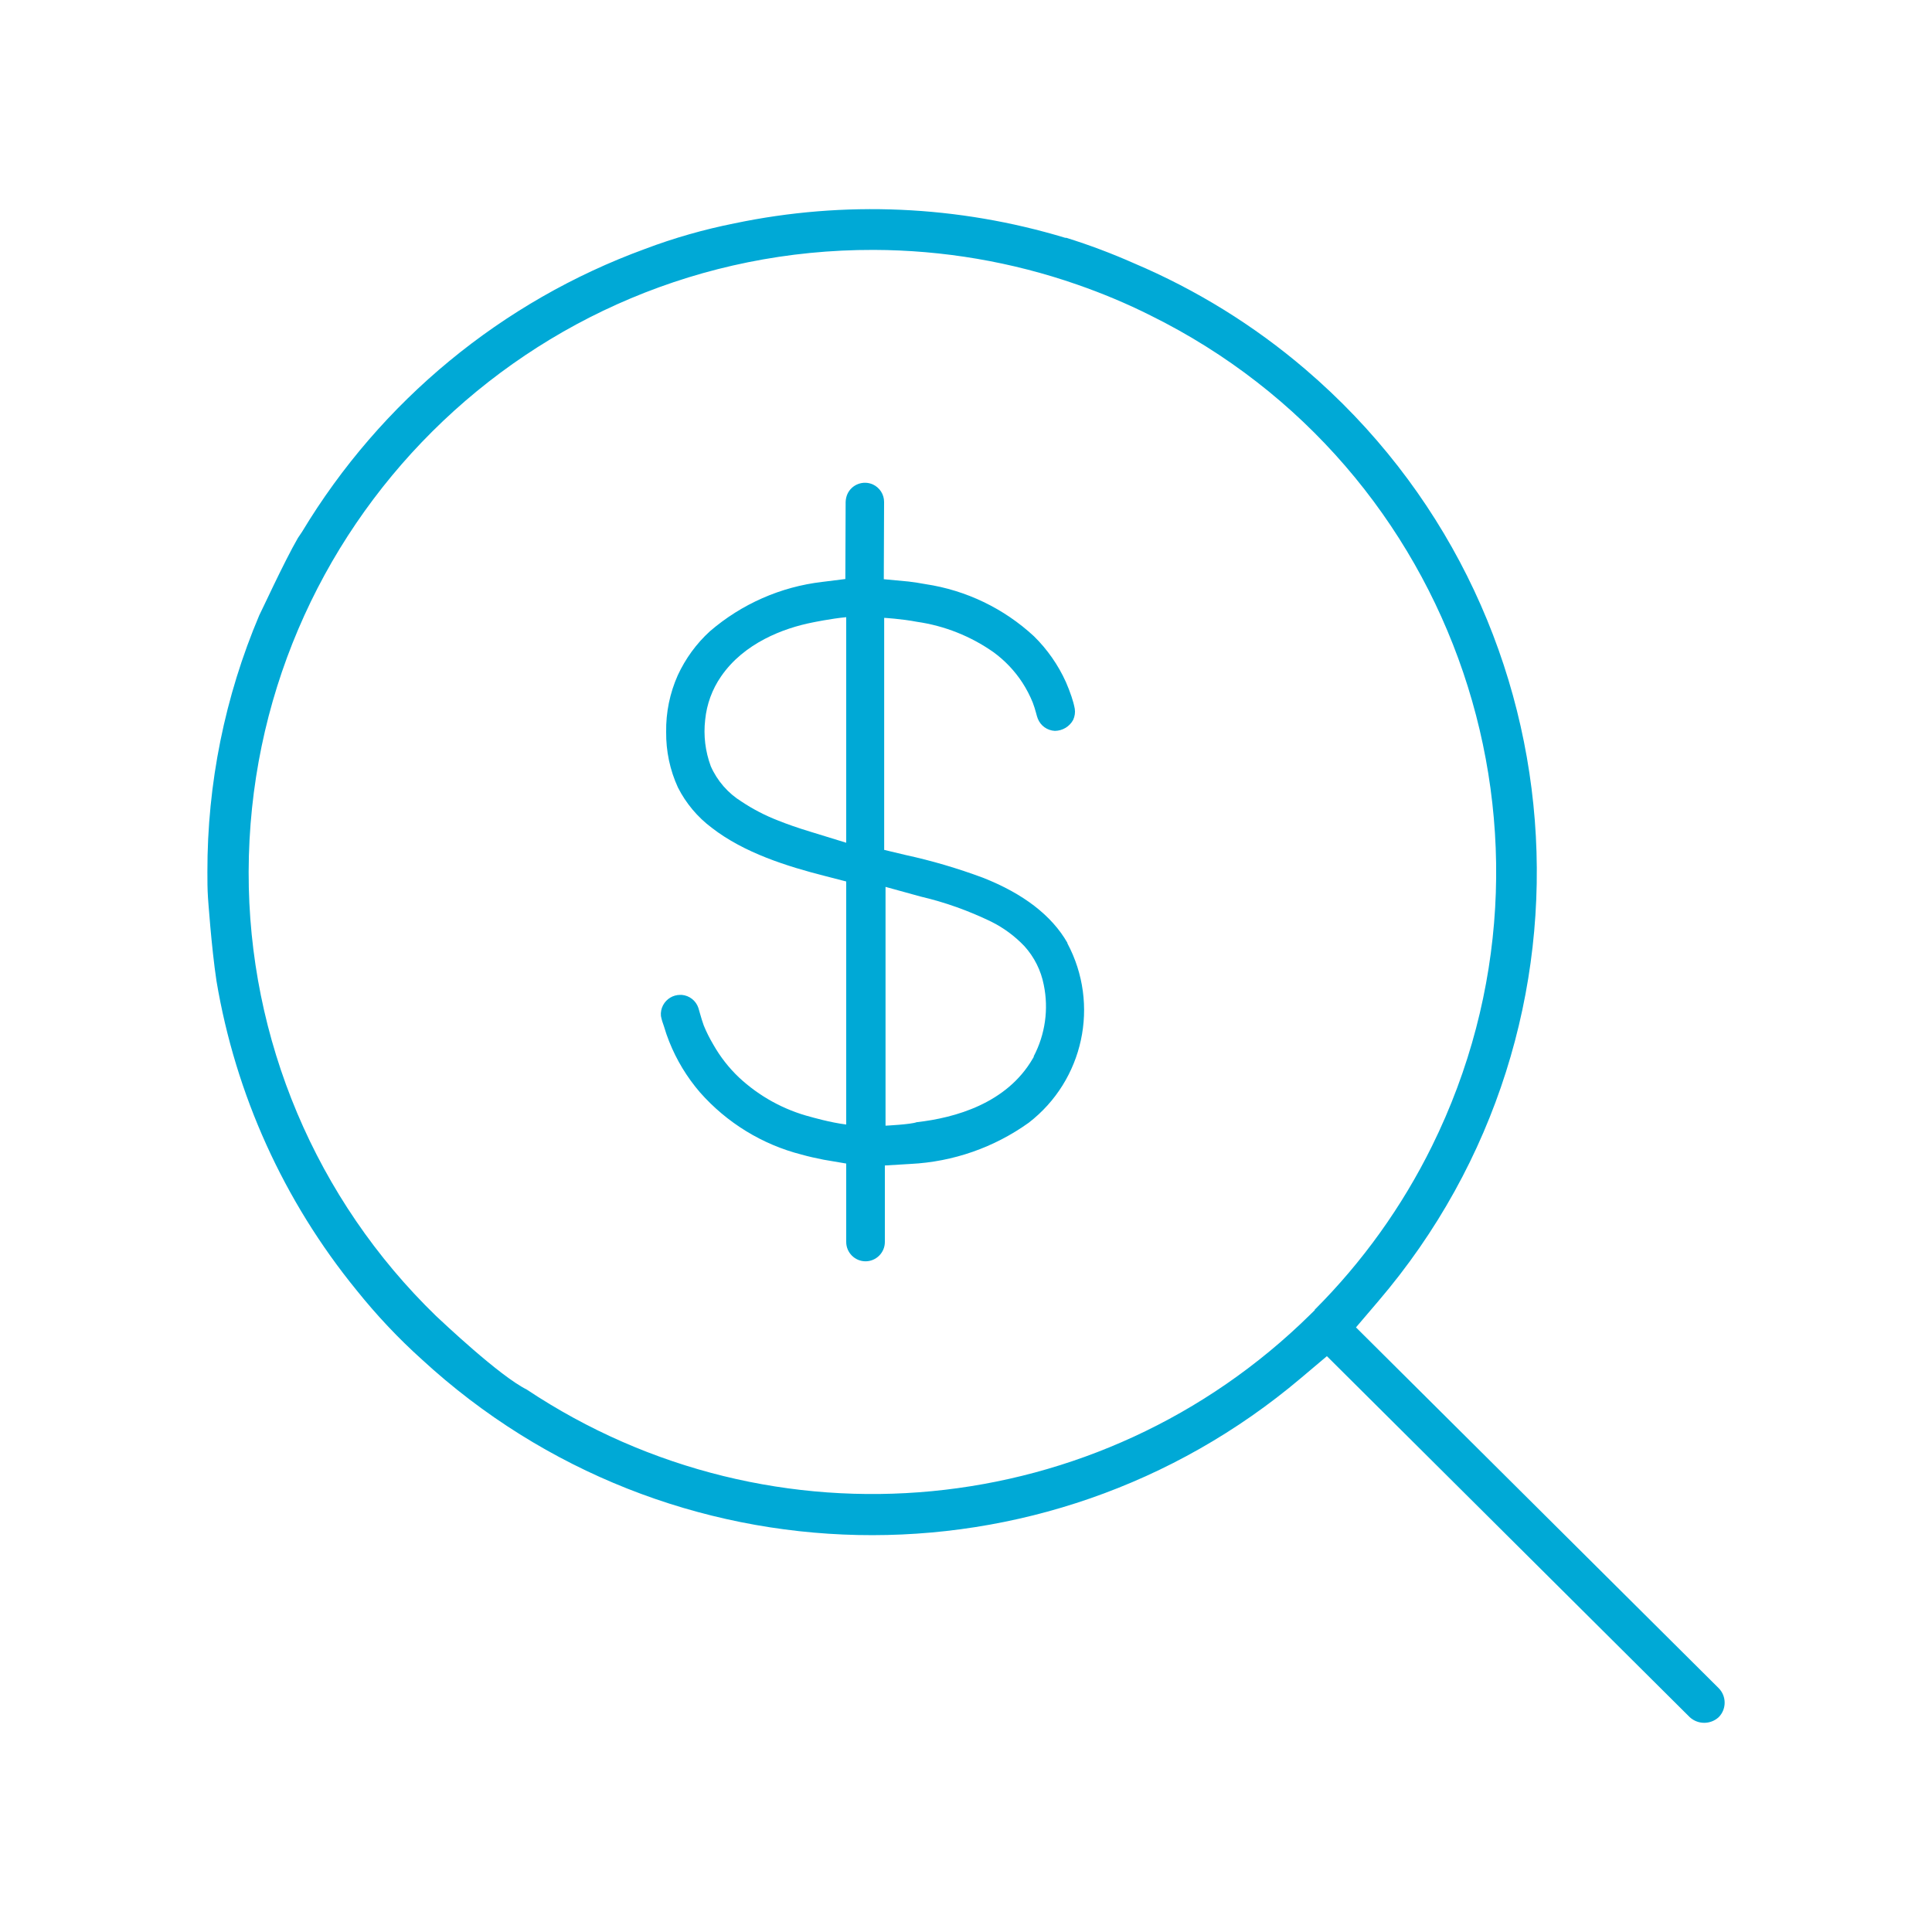
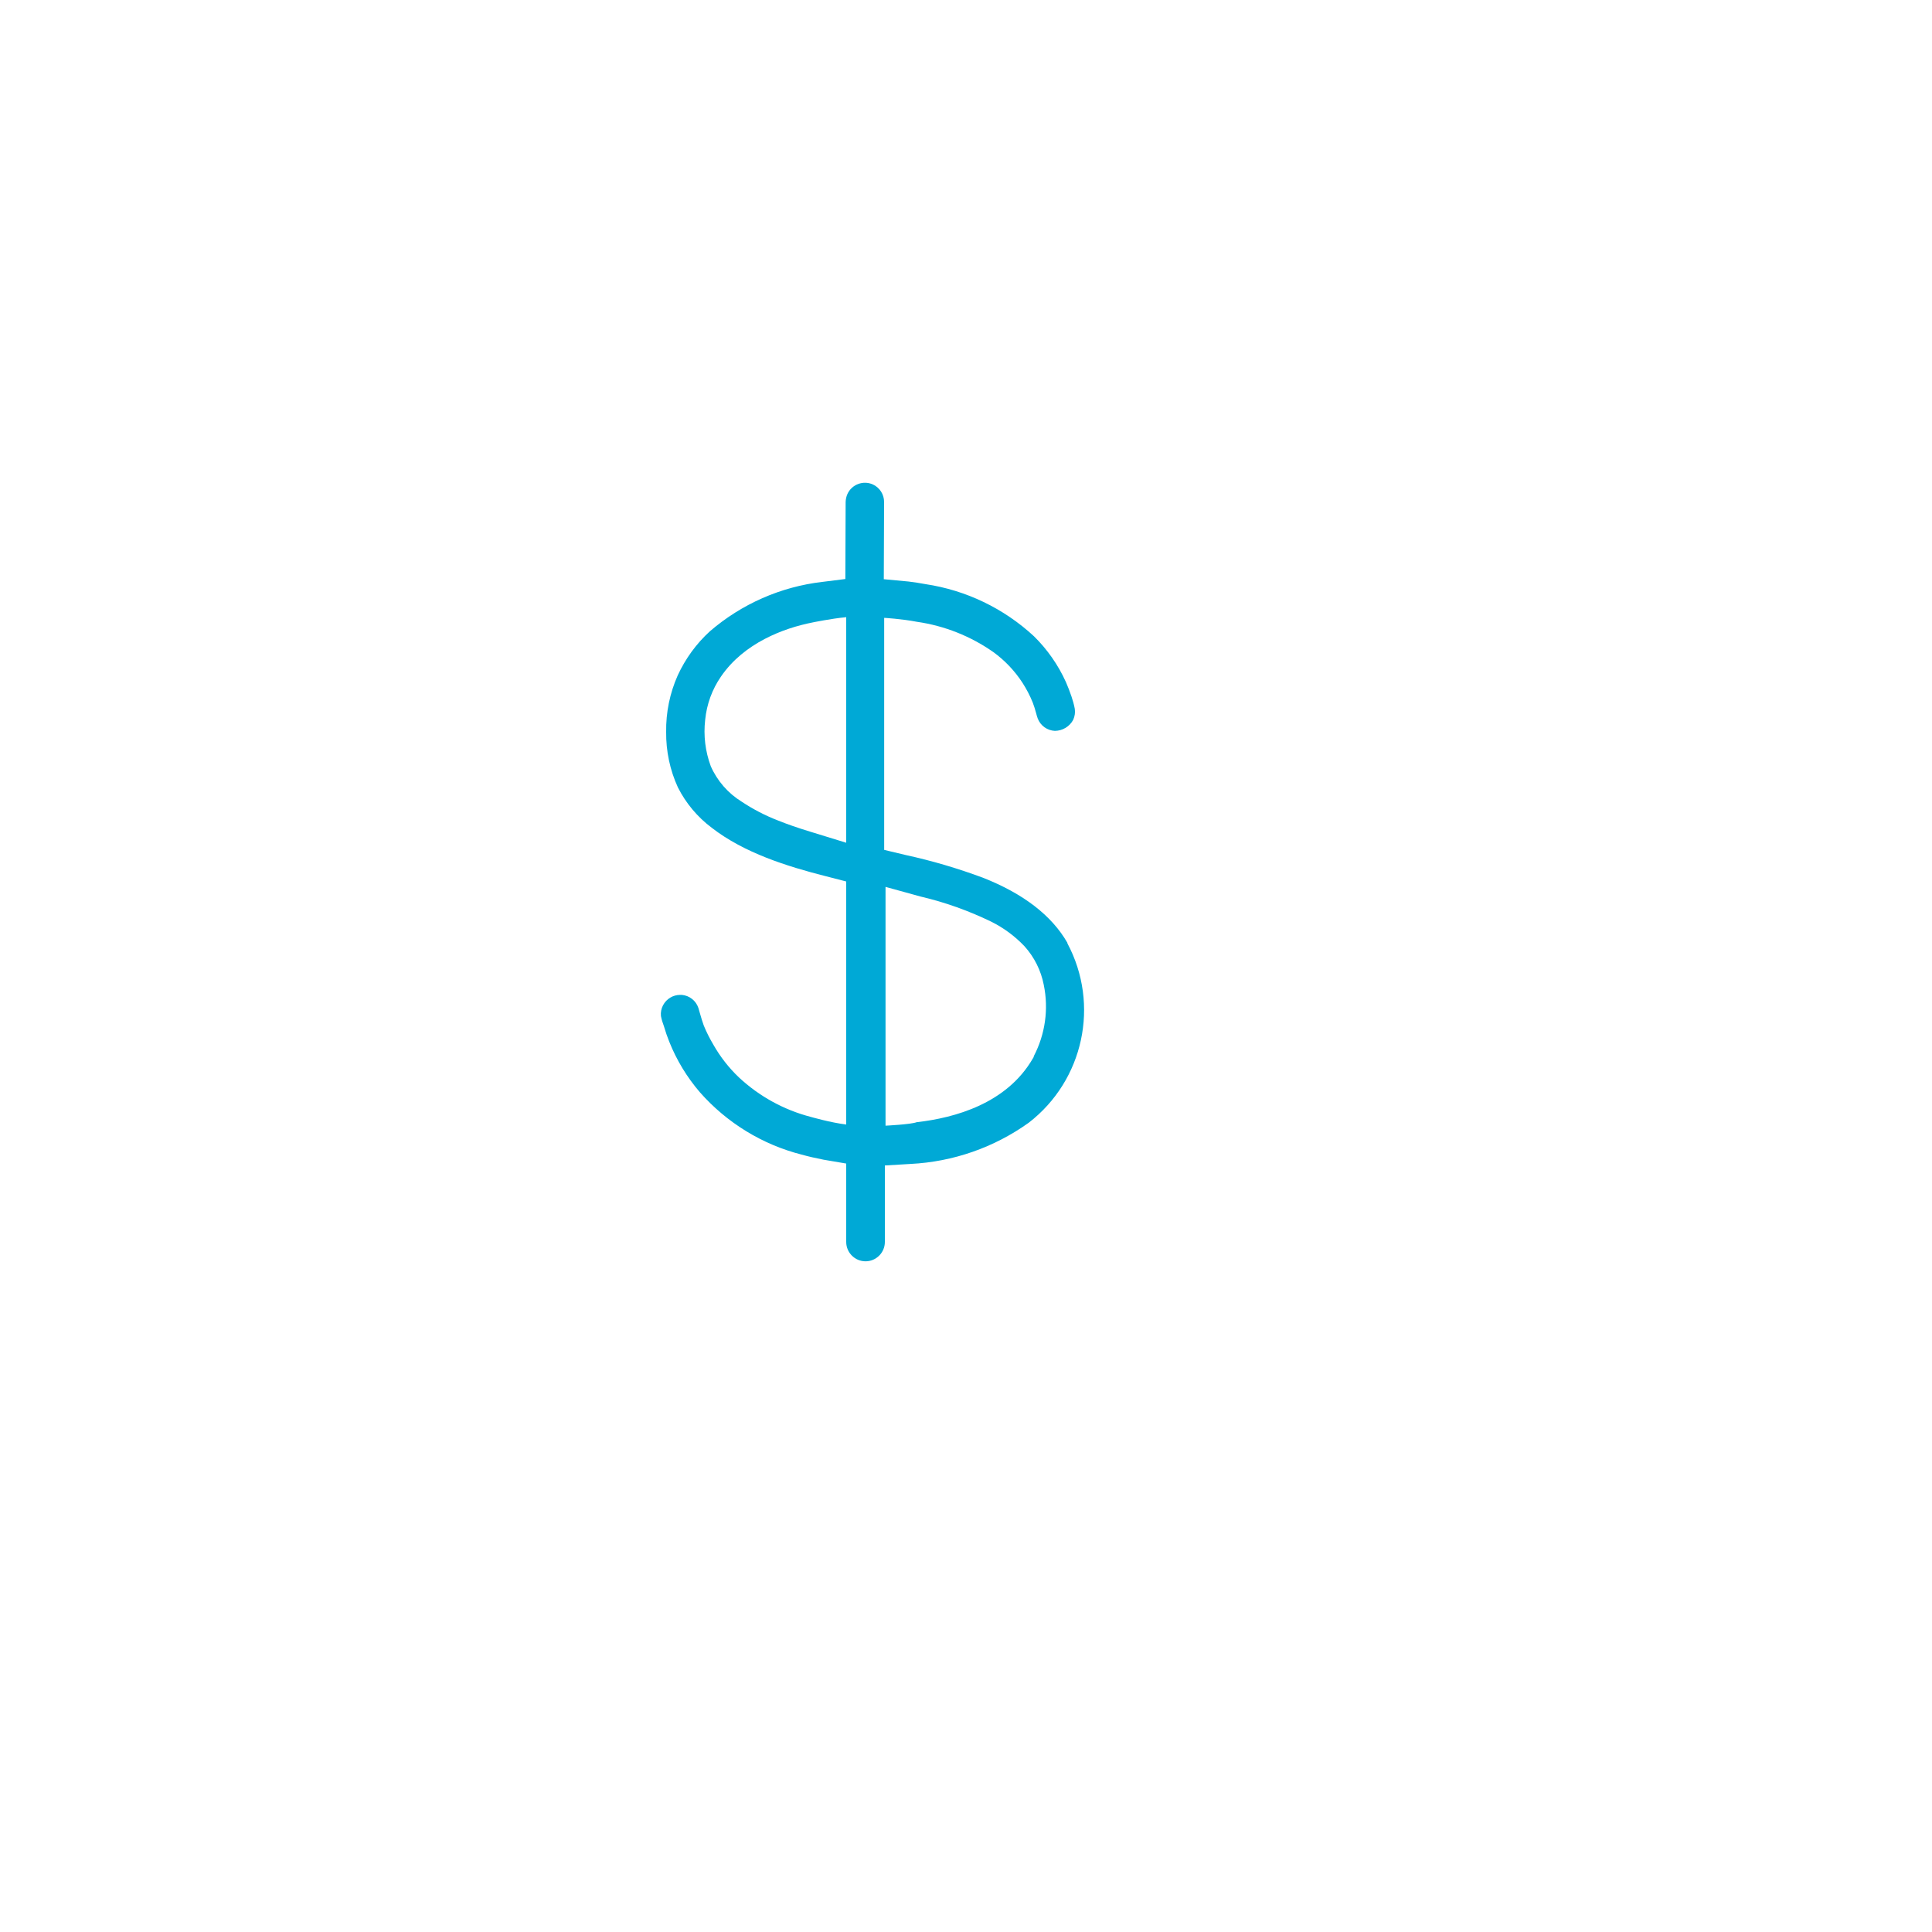
<svg xmlns="http://www.w3.org/2000/svg" version="1.1" id="Layer_1" x="0px" y="0px" viewBox="0 0 200 200" style="enable-background:new 0 0 200 200;" xml:space="preserve">
  <style type="text/css">
	.st0{fill:#FFFFFF;stroke:#F8962F;stroke-width:4;stroke-miterlimit:10;}
	.st1{fill:#F7941D;}
	.st2{fill:none;stroke:#000000;stroke-width:4;stroke-miterlimit:10;}
	.st3{fill:none;stroke:#000000;stroke-width:4;stroke-linecap:round;stroke-linejoin:round;stroke-miterlimit:10;}
	.st4{fill:#00A9D6;}
	.st5{fill:#FFFFFF;stroke:#00A9D6;stroke-width:4;stroke-miterlimit:10;}
	.st6{fill:none;stroke:#00A9D6;stroke-width:4;stroke-linecap:round;stroke-linejoin:round;stroke-miterlimit:10;}
	.st7{fill:#00A9D6;stroke:#00A9D6;stroke-width:4;stroke-miterlimit:10;}
	.st8{fill:none;stroke:#00A9D6;stroke-width:4;stroke-miterlimit:10;}
	.st9{fill:#00A9D6;stroke:#00A9D6;stroke-miterlimit:10;}
	.st10{fill:none;}
	.st11{fill:none;stroke:#13133D;stroke-width:4;stroke-linecap:round;stroke-linejoin:round;stroke-miterlimit:10;}
	.st12{fill:#13133D;}
	.st13{fill:#336AB3;}
	.st14{fill:#00A8D5;}
	.st15{fill:none;stroke:#336AB3;stroke-width:4;stroke-linecap:round;stroke-linejoin:round;stroke-miterlimit:10;}
</style>
  <g>
-     <path class="st4" d="M110.39,24.62h-0.11c-11.11-3.36-22.88-3.88-34.24-1.5c-3.16,0.63-6.26,1.51-9.27,2.65   c-14.83,5.42-27.35,15.76-35.5,29.28l-0.43,0.64c-1.43,2.46-3.94,7.94-4,8c-3.56,8.4-5.39,17.44-5.37,26.57   c0,0.89,0,1.78,0.06,2.66c0,0,0.35,5.12,0.88,8.63c1.97,11.74,6.96,22.77,14.49,32c2.06,2.57,4.32,4.98,6.77,7.18   c25.51,23.5,64.52,24.32,91,1.93l2.69-2.27l37.56,37.37c0.85,0.78,2.15,0.78,3,0c0.82-0.83,0.82-2.17,0-3l-37.55-37.35l2.31-2.71   c24.55-28.72,21.17-71.91-7.55-96.47c-5.32-4.55-11.31-8.25-17.75-10.98C115.1,26.24,112.77,25.36,110.39,24.62z M136.11,135.62   l-0.46,0.45c-21.79,21.48-55.66,24.72-81.13,7.77c-2.83-1.41-8.72-7-9.38-7.61c-12.44-12.06-19.44-28.66-19.4-45.98   C25.83,54.6,54.8,25.78,90.45,25.87c7.17,0.02,14.29,1.23,21.06,3.59c2.59,0.9,5.13,1.96,7.58,3.19   c31.79,15.7,44.84,54.19,29.15,85.99c-3.1,6.28-7.2,12-12.15,16.95L136.11,135.62z" />
    <path class="st4" d="M94.26,120.49c4.41-0.22,8.65-1.7,12.24-4.27c5.68-4.39,7.37-12.23,4-18.56l-0.01-0.07   c-1.62-2.82-4.55-5.08-8.74-6.73c-2.61-0.97-5.28-1.76-8-2.35l-2.22-0.53V63.96c0,0,1.79,0.1,3.4,0.41   c2.85,0.41,5.56,1.49,7.91,3.14c1.18,0.86,2.2,1.93,3,3.16c0.42,0.65,0.78,1.34,1.07,2.06c0.14,0.36,0.25,0.73,0.35,1.1   c0.05,0.19,0.1,0.38,0.17,0.56c0.29,0.74,0.98,1.23,1.77,1.27c0.8-0.01,1.53-0.45,1.9-1.15c0.16-0.36,0.22-0.75,0.16-1.14   c-0.08-0.43-0.2-0.86-0.34-1.27c-0.17-0.5-0.36-1-0.58-1.5c-0.8-1.77-1.92-3.37-3.3-4.73c-3.12-2.89-7.03-4.77-11.23-5.4   c-0.59-0.11-1.17-0.2-1.75-0.27l-2.57-0.24l0.03-8c0-0.78-0.45-1.48-1.16-1.81c-1.01-0.45-2.19,0-2.64,1   c-0.11,0.25-0.17,0.53-0.18,0.81l-0.03,7.98l-2.4,0.3c-4.29,0.5-8.33,2.28-11.61,5.1c-1.41,1.28-2.54,2.84-3.34,4.57   c-0.82,1.84-1.23,3.84-1.2,5.86c-0.02,1.98,0.39,3.95,1.22,5.75c0.83,1.64,2.03,3.07,3.5,4.17c3.36,2.61,7.82,4,11.75,5l2.17,0.56   v25.16c-1.63-0.2-3.67-0.79-3.67-0.79c-2.78-0.72-5.34-2.13-7.44-4.09c-1.04-0.99-1.93-2.13-2.64-3.38c-0.38-0.64-0.72-1.31-1-2   c-0.15-0.4-0.26-0.8-0.38-1.21c-0.05-0.2-0.11-0.4-0.17-0.59c-0.25-0.76-0.93-1.29-1.72-1.36h-0.17c-0.74,0-1.42,0.41-1.77,1.07   c-0.18,0.34-0.26,0.73-0.22,1.12c0.07,0.36,0.18,0.72,0.31,1.06c0.16,0.55,0.34,1.07,0.54,1.57c0.76,1.92,1.84,3.7,3.19,5.27   c2.78,3.15,6.44,5.4,10.51,6.44c0.72,0.2,1.46,0.37,2.28,0.53l2.35,0.4v8.12c0,1.1,0.9,2,2,2s2-0.9,2-2l0-7.92L94.26,120.49z    M87.6,63.89l0,23.35l-3.74-1.15c-1.28-0.39-2.37-0.77-3.34-1.16c-1.31-0.51-2.57-1.16-3.74-1.94c-1.41-0.87-2.53-2.15-3.2-3.67   c-0.57-1.54-0.77-3.18-0.58-4.81c0.16-1.61,0.72-3.15,1.64-4.48c2.37-3.46,6.46-5,9.46-5.59C84.1,64.44,86.01,64.04,87.6,63.89z    M91.67,116.53V91.81l3.63,1c2.53,0.59,4.98,1.47,7.31,2.6c1.29,0.64,2.45,1.5,3.44,2.54c1.02,1.13,1.71,2.51,2,4   c0.52,2.51,0.15,5.13-1.04,7.4l0-0.01v0.08l-0.12,0.2c-2.69,4.6-8,6.1-12,6.55C94.31,116.4,91.67,116.53,91.67,116.53z" />
  </g>
</svg>